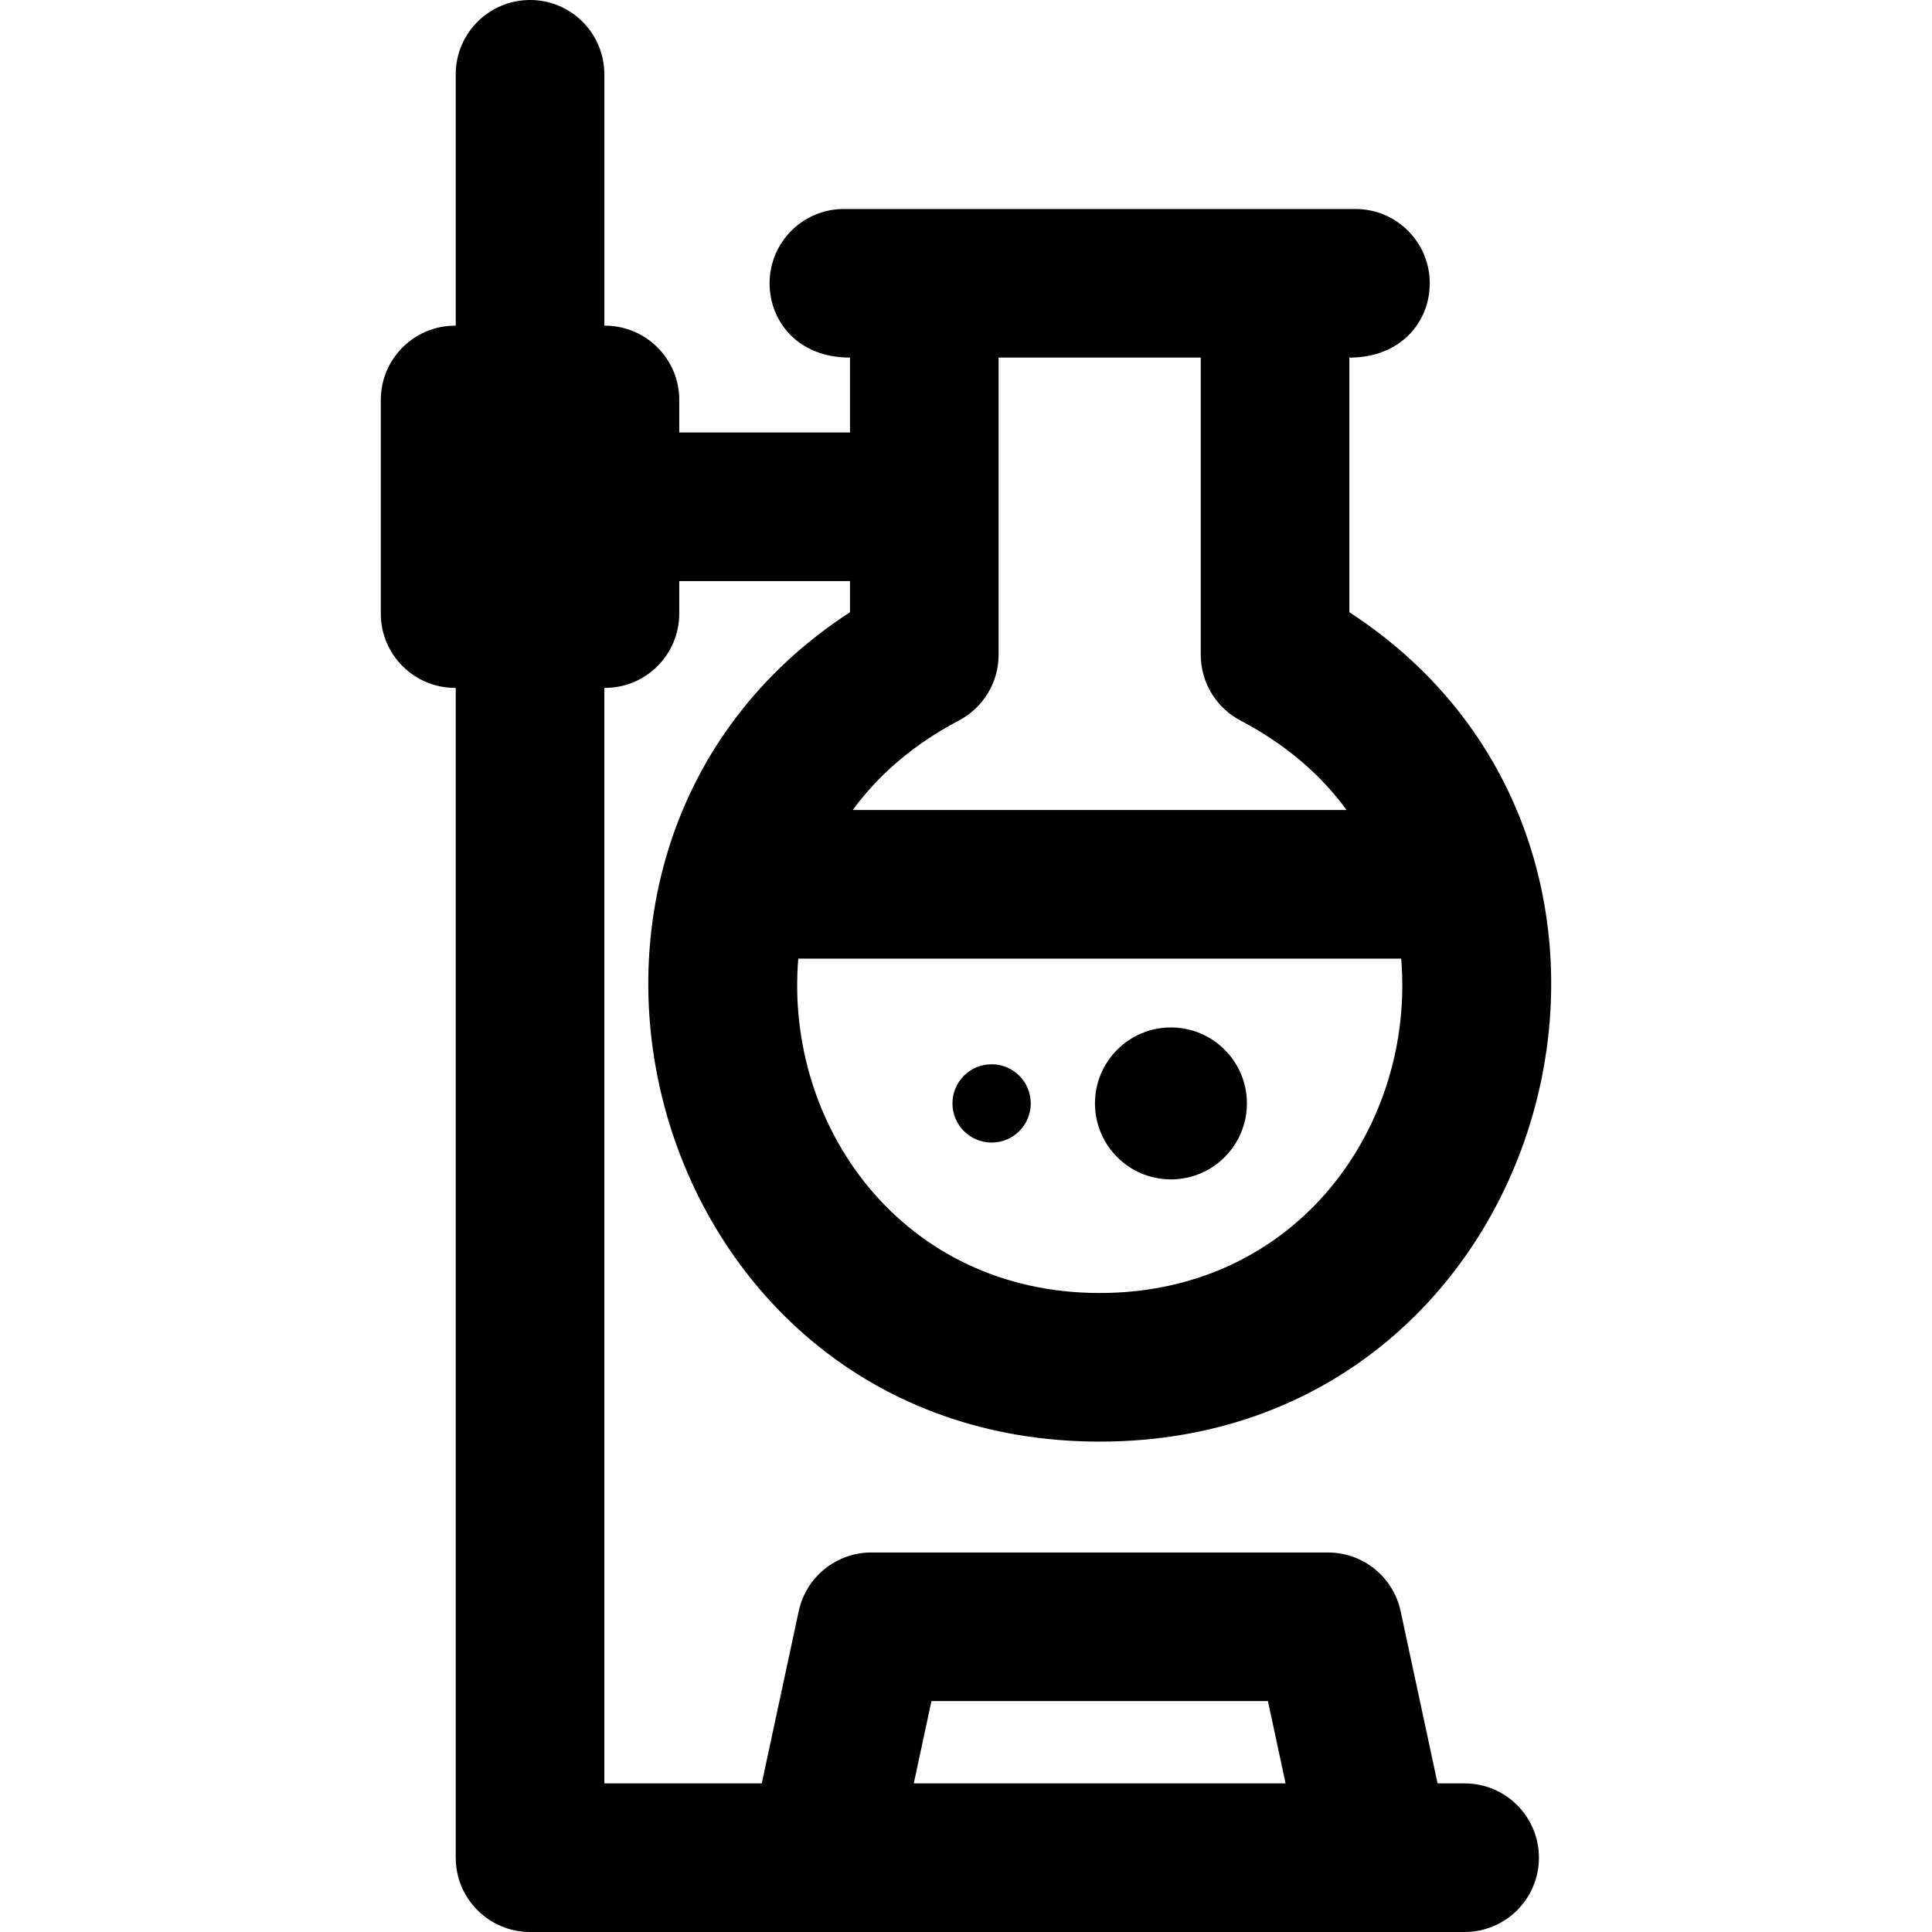
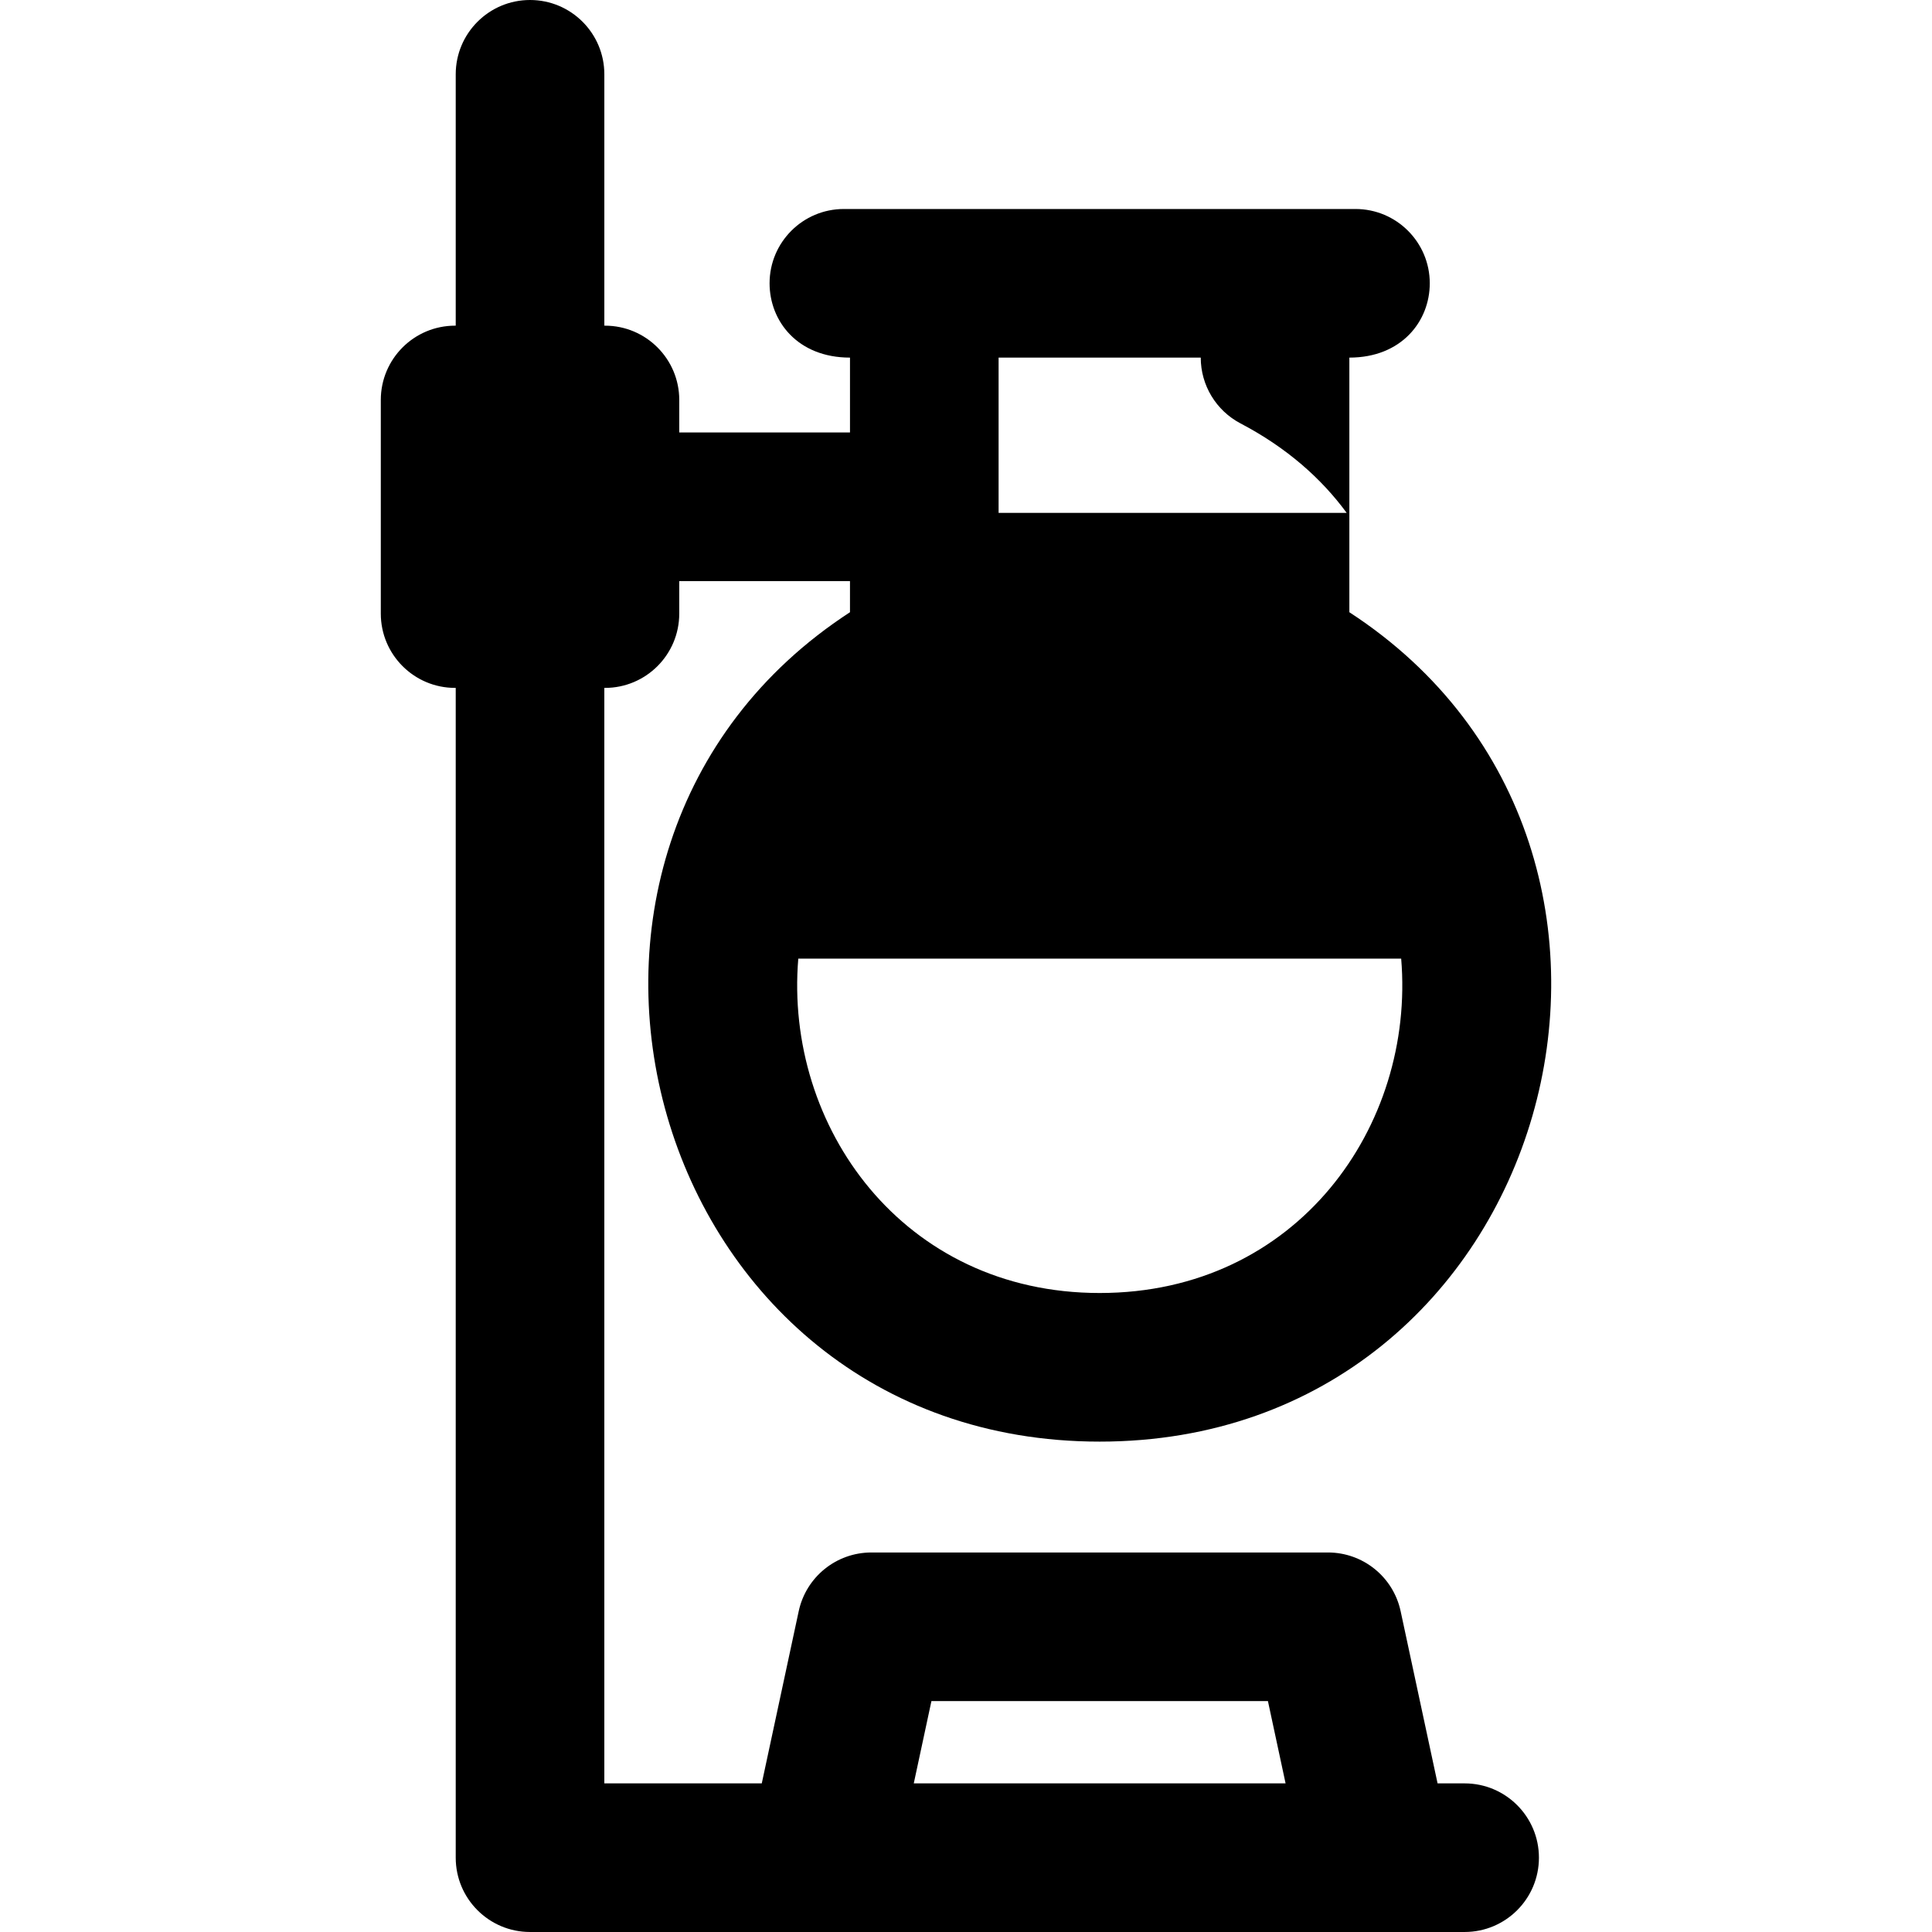
<svg xmlns="http://www.w3.org/2000/svg" version="1.1" id="Layer_1" x="0px" y="0px" viewBox="0 0 512 512" style="enable-background:new 0 0 512 512;" xml:space="preserve">
  <g>
    <g>
-       <path d="M388.14,472.615h-7.168l-9.79-45.63c-1.947-9.078-9.971-15.562-19.254-15.562H230.922    c-9.284,0-17.307,6.484-19.255,15.562l-9.79,45.63h-41.723V182.302h0.163c10.875,0,19.692-8.817,19.692-19.692v-8.615h45.245    v8.252c-97.02,63.109-54.234,219.796,66.171,219.796c120.39,0,163.285-156.642,66.169-219.796V94.77    c13.867,0,21.31-9.677,21.31-19.692c0-10.875-8.817-19.692-19.692-19.692c-14.567,0-121.659,0-135.574,0    c-10.875,0-19.692,8.817-19.692,19.692c0,9.984,7.383,19.692,21.31,19.692v19.842h-45.245v-8.615    c0-10.875-8.817-19.692-19.692-19.692h-0.163V19.692C160.156,8.817,151.339,0,140.464,0c-10.875,0-19.692,8.817-19.692,19.692    v66.612h-0.164c-10.875,0-19.692,8.817-19.692,19.692v56.613c0,10.875,8.817,19.692,19.692,19.692h0.164v310.005    c0,10.875,8.817,19.692,19.692,19.692c13.384,0,235.353,0,247.677,0c10.875,0,19.692-8.817,19.692-19.692    C407.833,481.432,399.016,472.615,388.14,472.615z M254.097,190.954c6.483-3.401,10.543-10.118,10.543-17.438    c0-7.776,0-66.358,0-78.746h53.57v78.746c0,7.32,4.061,14.037,10.542,17.438c12.308,6.458,21.479,14.648,28.128,23.707H225.983    C232.628,205.601,241.795,197.409,254.097,190.954z M371.327,254.045c3.711,44.268-27.448,88.614-79.901,88.614    c-52.148,0-83.585-44.12-79.871-88.614H371.327z M242.159,472.615l4.679-21.807h89.176l4.678,21.807H242.159z" />
+       <path d="M388.14,472.615h-7.168l-9.79-45.63c-1.947-9.078-9.971-15.562-19.254-15.562H230.922    c-9.284,0-17.307,6.484-19.255,15.562l-9.79,45.63h-41.723V182.302h0.163c10.875,0,19.692-8.817,19.692-19.692v-8.615h45.245    v8.252c-97.02,63.109-54.234,219.796,66.171,219.796c120.39,0,163.285-156.642,66.169-219.796V94.77    c13.867,0,21.31-9.677,21.31-19.692c0-10.875-8.817-19.692-19.692-19.692c-14.567,0-121.659,0-135.574,0    c-10.875,0-19.692,8.817-19.692,19.692c0,9.984,7.383,19.692,21.31,19.692v19.842h-45.245v-8.615    c0-10.875-8.817-19.692-19.692-19.692h-0.163V19.692C160.156,8.817,151.339,0,140.464,0c-10.875,0-19.692,8.817-19.692,19.692    v66.612h-0.164c-10.875,0-19.692,8.817-19.692,19.692v56.613c0,10.875,8.817,19.692,19.692,19.692h0.164v310.005    c0,10.875,8.817,19.692,19.692,19.692c13.384,0,235.353,0,247.677,0c10.875,0,19.692-8.817,19.692-19.692    C407.833,481.432,399.016,472.615,388.14,472.615z M254.097,190.954c6.483-3.401,10.543-10.118,10.543-17.438    c0-7.776,0-66.358,0-78.746h53.57c0,7.32,4.061,14.037,10.542,17.438c12.308,6.458,21.479,14.648,28.128,23.707H225.983    C232.628,205.601,241.795,197.409,254.097,190.954z M371.327,254.045c3.711,44.268-27.448,88.614-79.901,88.614    c-52.148,0-83.585-44.12-79.871-88.614H371.327z M242.159,472.615l4.679-21.807h89.176l4.678,21.807H242.159z" />
    </g>
  </g>
  <g>
    <g>
-       <circle cx="262.787" cy="292.418" r="10.375" />
-     </g>
+       </g>
  </g>
  <g>
    <g>
-       <circle cx="310.311" cy="292.418" r="20.133" />
-     </g>
+       </g>
  </g>
  <g>
</g>
  <g>
</g>
  <g>
</g>
  <g>
</g>
  <g>
</g>
  <g>
</g>
  <g>
</g>
  <g>
</g>
  <g>
</g>
  <g>
</g>
  <g>
</g>
  <g>
</g>
  <g>
</g>
  <g>
</g>
  <g>
</g>
</svg>